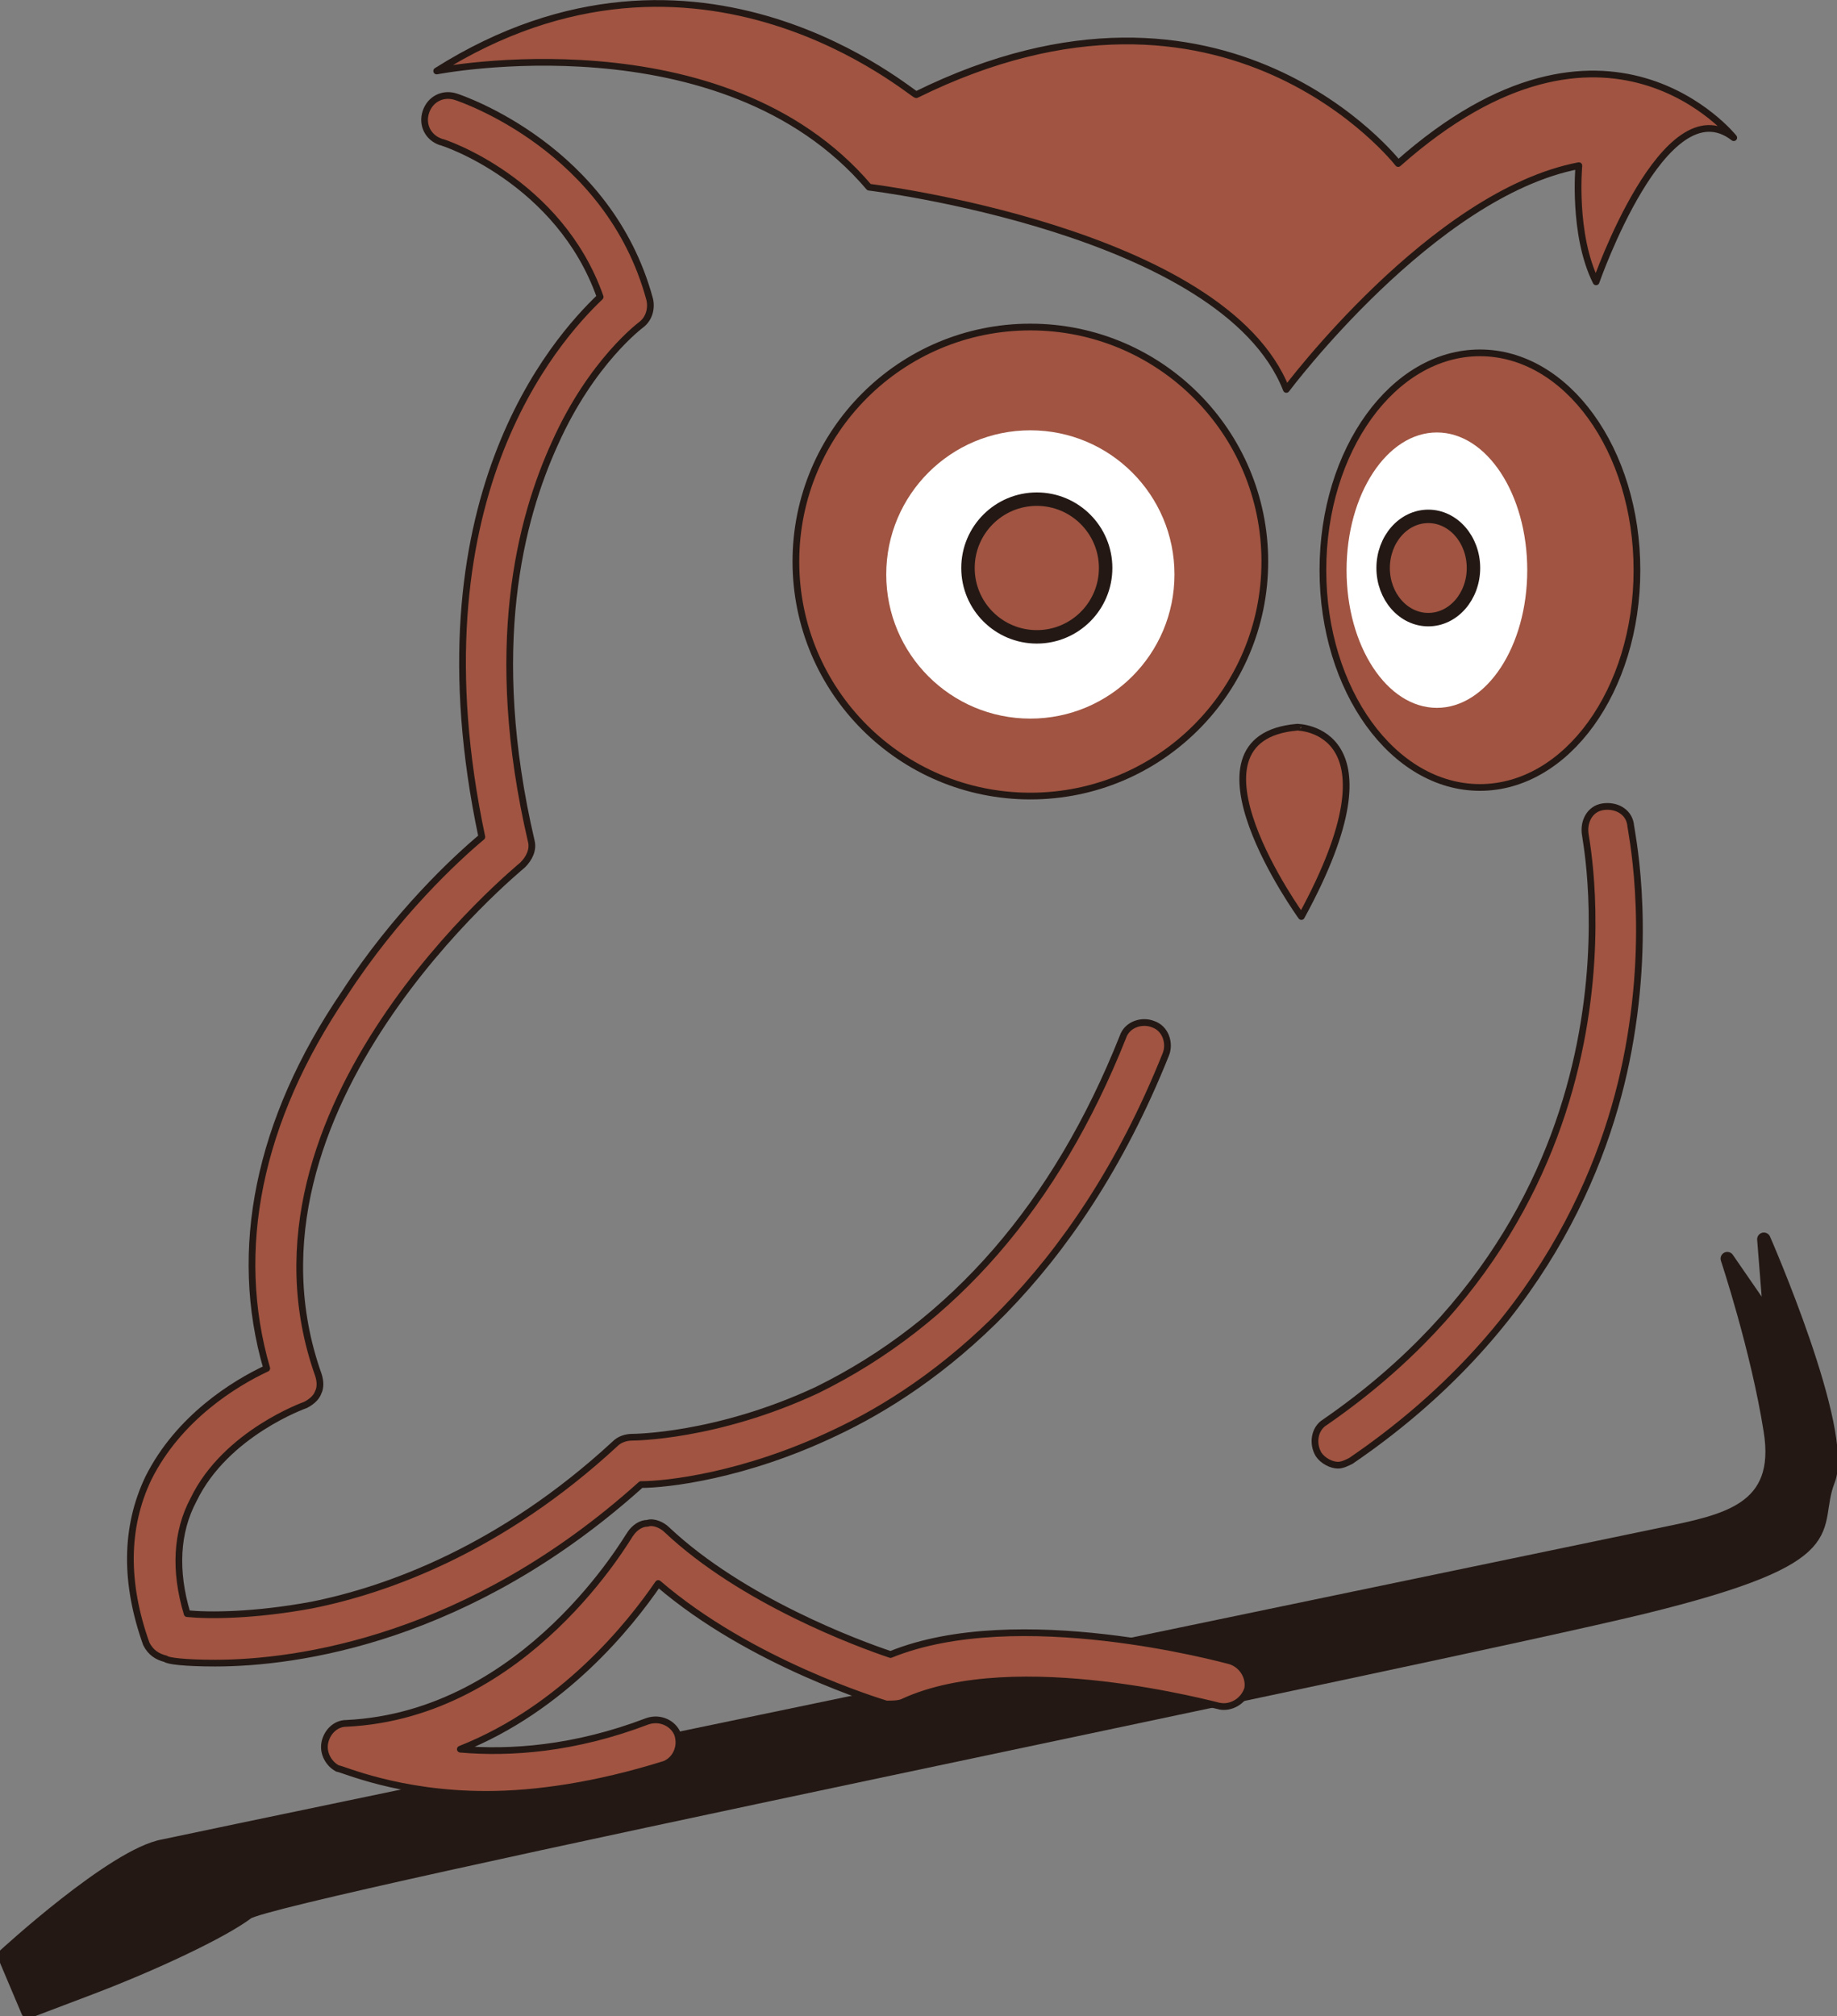
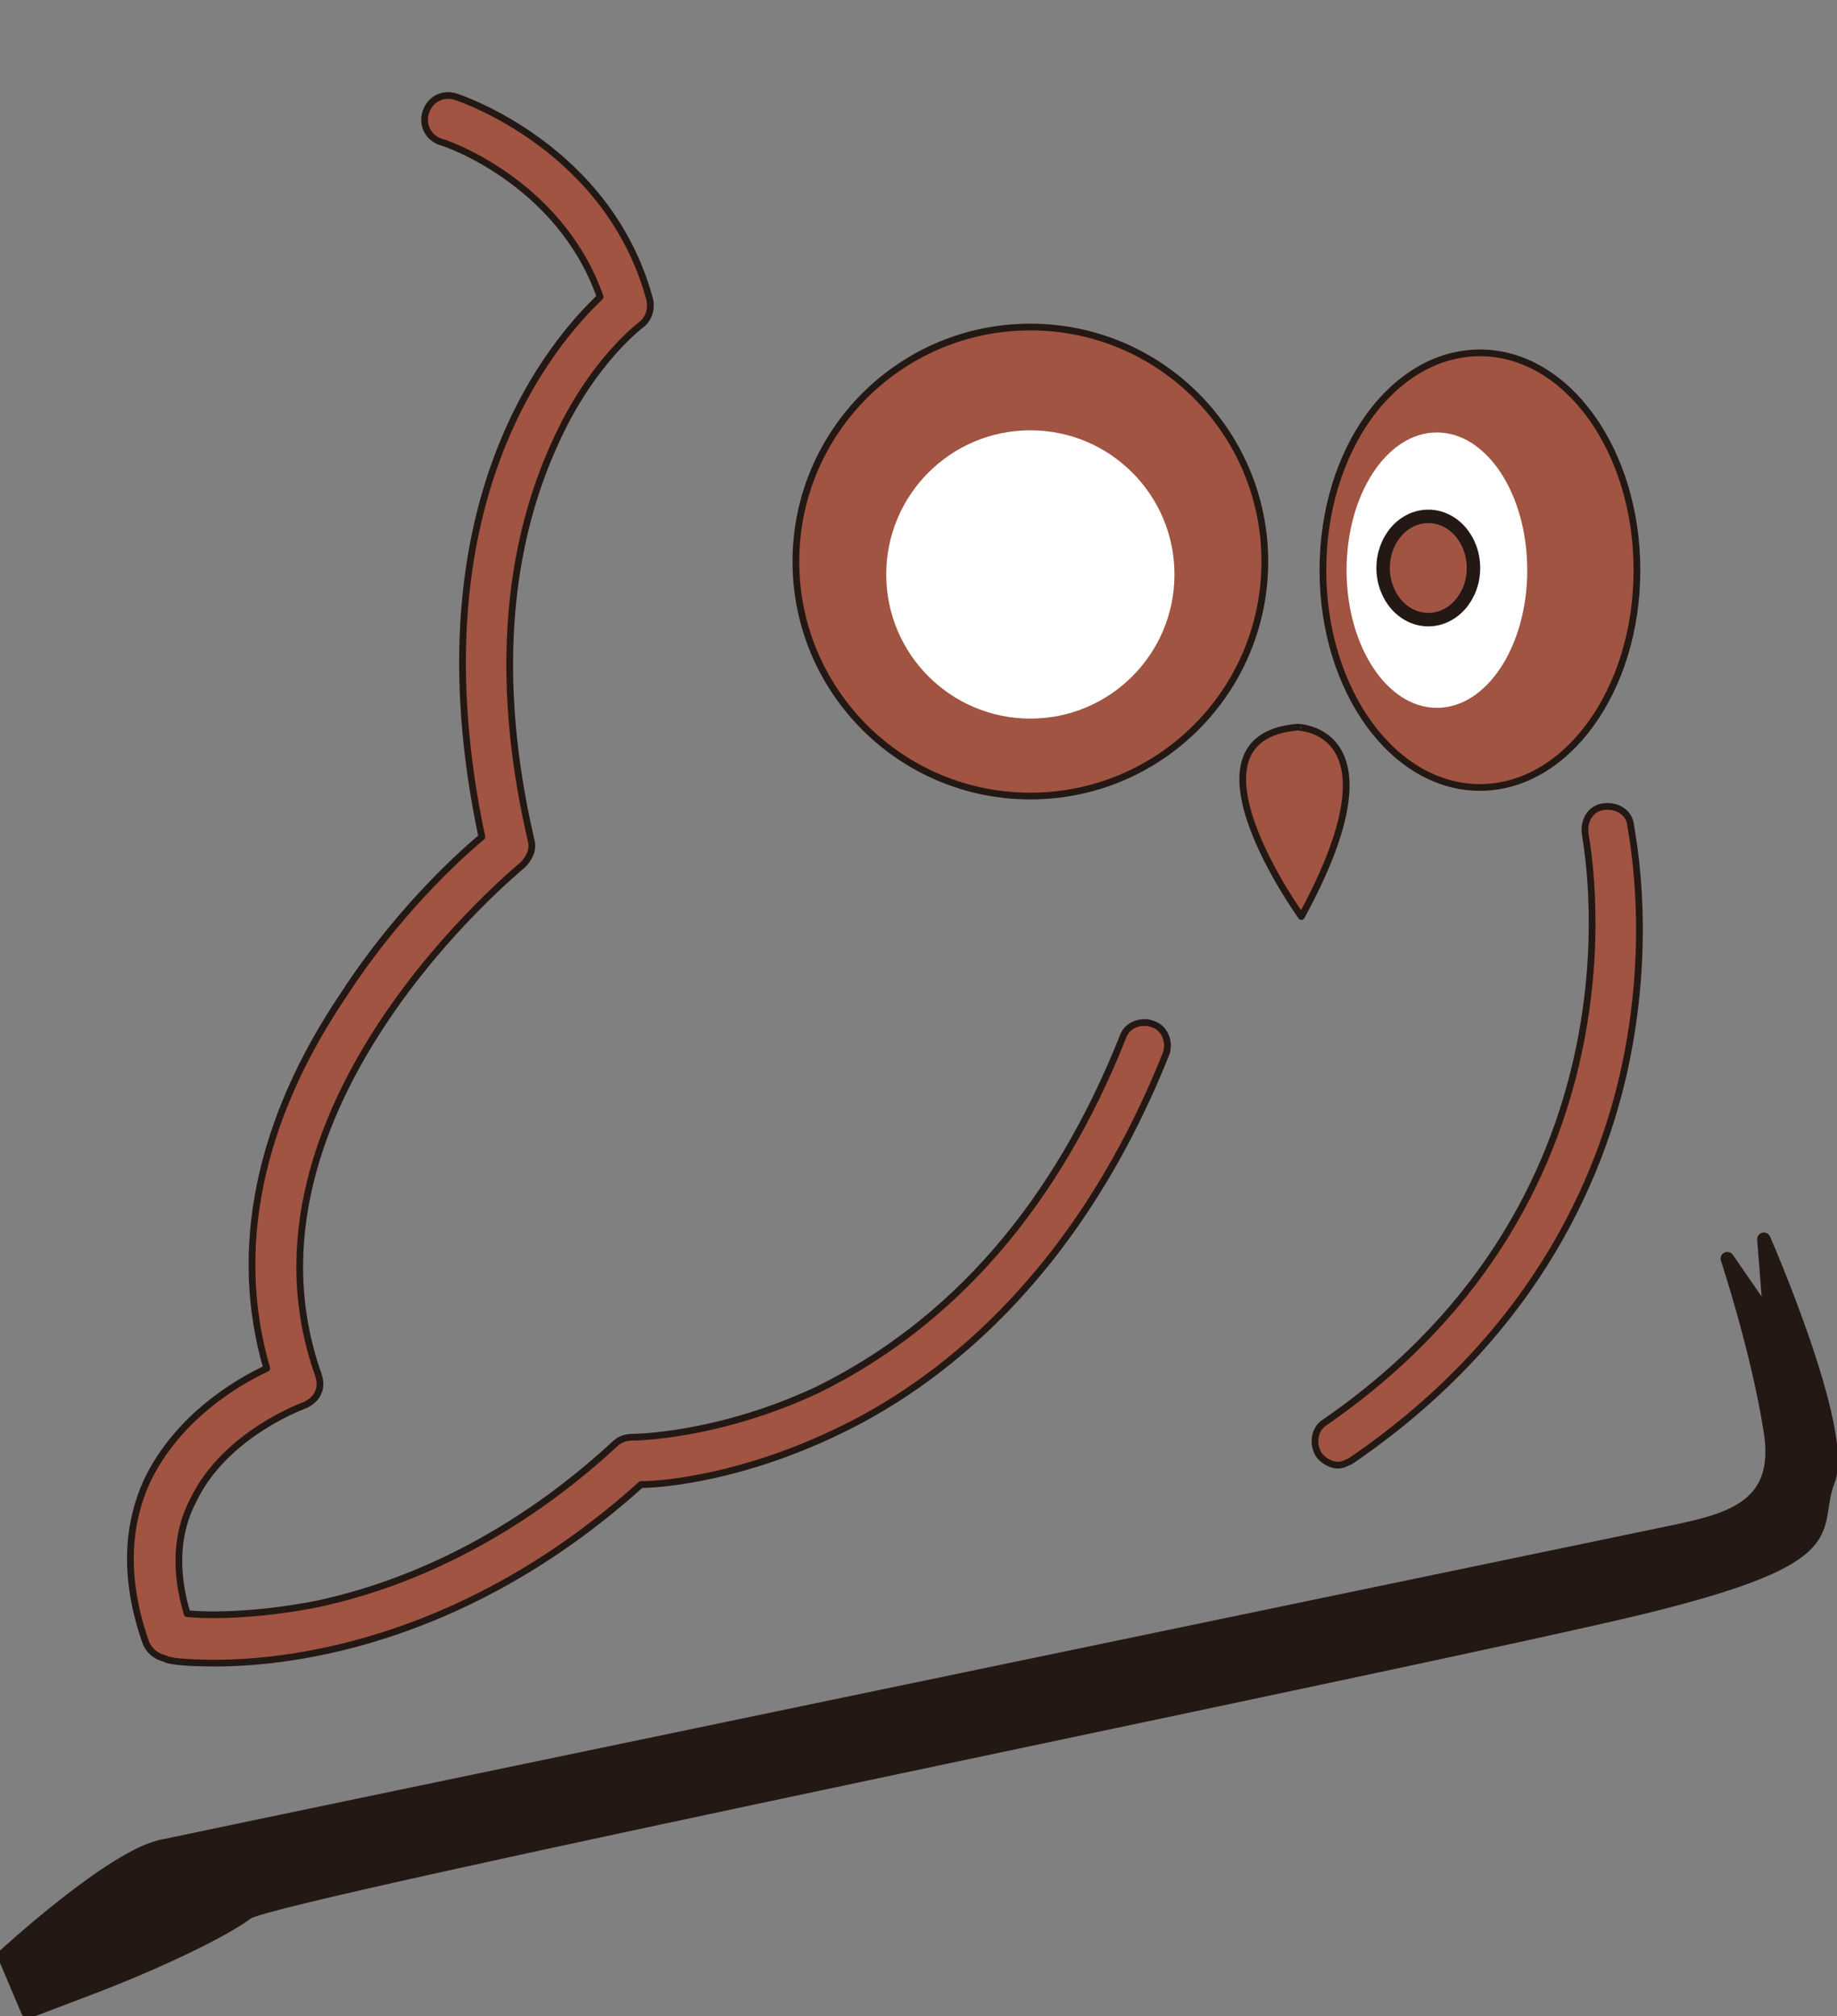
<svg xmlns="http://www.w3.org/2000/svg" version="1.1" id="レイヤー_1" x="0px" y="0px" viewBox="0 0 85.4 93.7" style="enable-background:new 0 0 85.4 93.7;" xml:space="preserve">
  <rect x="0" y="0" width="85.4" height="93.7" fill="#808080" stroke="none" />
  <style type="text/css">
	.st0{fill:#231814;stroke:#231814;stroke-width:0.625;stroke-linecap:round;stroke-linejoin:round;stroke-miterlimit:10;}
	.st1{fill:#A05441;stroke:#231814;stroke-width:0.312;stroke-linecap:round;stroke-linejoin:round;stroke-miterlimit:10;}
	.st2{fill:#FFFFFF;}
	.st3{fill:#A05441;stroke:#231814;stroke-width:0.625;stroke-linecap:round;stroke-linejoin:round;stroke-miterlimit:10;}
</style>
  <g>
    <path class="st0" d="M82,57.6c0,0,3.9,8.9,3,11.2c-0.9,2.3,1.2,3.5-8.6,5.9C66.5,77.1,12.7,88,11.5,88.9c-1.2,0.9-4.4,2.4-7.3,3.5   c-2.9,1.1-2.9,1.1-2.9,1.1l-1.1-2.6c0,0,5.1-4.7,7.4-5.1c2.3-0.5,66.8-13.9,69.7-14.5s5.6-1.1,5-4.8c-0.6-3.8-2-8-2-8l2,2.9   L82,57.6z" />
    <circle class="st1" cx="47.9" cy="26.1" r="10.9" />
    <ellipse class="st1" cx="68.8" cy="26.5" rx="7.3" ry="10.1" />
    <circle class="st2" cx="47.9" cy="26.7" r="6.7" />
    <ellipse class="st2" cx="66.8" cy="26.5" rx="4.2" ry="6.4" />
-     <circle class="st3" cx="48.2" cy="26.4" r="3.2" />
    <ellipse class="st3" cx="66.4" cy="26.4" rx="2.1" ry="2.4" />
    <path class="st1" d="M60.5,42.6c0,0-6-8.3-0.2-8.8C60.3,33.8,65.3,33.8,60.5,42.6z" />
    <path class="st1" d="M10,77.3c-1.4,0-2.2-0.1-2.3-0.2C7.3,77,7,76.8,6.8,76.4c-1-2.8-1-5.4,0.1-7.7c1.4-2.8,4-4.4,5.5-5.1   c-1.6-5.5-0.4-11.5,3.6-17.4c2.4-3.7,5.2-6.3,6.4-7.3c-3.3-15.6,3.4-23.1,5.5-25.1c-1.9-5.4-7.3-7.2-7.4-7.2   c-0.6-0.2-0.9-0.8-0.7-1.4c0.2-0.6,0.8-0.9,1.4-0.7c0.3,0.1,7.1,2.4,9,9.4c0.1,0.4,0,0.9-0.4,1.2c0,0-2.3,1.7-4,5.5   c-1.6,3.5-3.2,9.5-1.1,18.5c0.1,0.4-0.1,0.8-0.4,1.1c-0.1,0.1-13.9,11.3-9.5,23.7c0.1,0.3,0.1,0.6,0,0.8c-0.1,0.3-0.4,0.5-0.6,0.6   c0,0-3.7,1.3-5.2,4.4C8.2,71.2,8.1,73,8.7,75c1,0.1,3.1,0.1,5.8-0.4c3.5-0.7,8.8-2.6,14.1-7.5c0.2-0.2,0.5-0.3,0.8-0.3   c0,0,3.9,0,8.6-2.2c6.3-3.1,11.1-8.6,14.2-16.4c0.2-0.6,0.9-0.8,1.4-0.6c0.6,0.2,0.8,0.9,0.6,1.4c-4.2,10.5-10.7,15.4-15.4,17.6   c-4.2,2-7.8,2.4-9,2.4C21.8,76.2,13.8,77.3,10,77.3z" />
    <path class="st1" d="M62.2,68.1c-0.3,0-0.7-0.2-0.9-0.5c-0.3-0.5-0.2-1.2,0.3-1.5c15.5-10.7,12.1-27.1,12.1-27.3   c-0.1-0.6,0.2-1.2,0.8-1.3c0.6-0.1,1.2,0.2,1.3,0.8c0,0.2,1,4.6-0.1,10.5c-1,5.4-4.1,13.1-12.9,19.1C62.6,68,62.4,68.1,62.2,68.1z" />
-     <path class="st1" d="M22.6,83.4c-4.1,0-6.7-1.2-6.9-1.2C15.3,82,15,81.5,15.1,81c0.1-0.5,0.5-0.9,1-0.9c8.4-0.4,13.1-8.7,13.2-8.8   c0.2-0.3,0.5-0.5,0.8-0.5c0.3-0.1,0.7,0.1,0.9,0.3c3.5,3.3,8.9,5.3,10.4,5.8c5.9-2.4,15.4,0.2,15.8,0.3c0.6,0.2,0.9,0.8,0.8,1.3   c-0.2,0.6-0.8,0.9-1.3,0.8c-0.1,0-9.5-2.6-14.7-0.2c-0.2,0.1-0.5,0.1-0.8,0.1c-0.3-0.1-6.3-1.9-10.6-5.6c-1.3,1.9-4.4,5.8-9.2,7.7   c2.3,0.2,5.3,0,8.7-1.3c0.6-0.2,1.2,0.1,1.4,0.6c0.2,0.6-0.1,1.2-0.6,1.4C27.7,83,24.9,83.4,22.6,83.4z" />
-     <path class="st1" d="M20.3,3.3c0,0,13.3-2.6,20.1,5.4c0,0,16.5,2,19.4,9.4c0,0,6.8-9.1,13.6-10.4c0,0-0.3,3.2,0.8,5.4   c0,0,3.2-9.2,6.4-6.7c0,0-5.9-7.4-15.6,1.2c0,0-8-10.3-22.4-3.2C42.5,4.5,32.5-4.4,20.3,3.3z" />
  </g>
</svg>